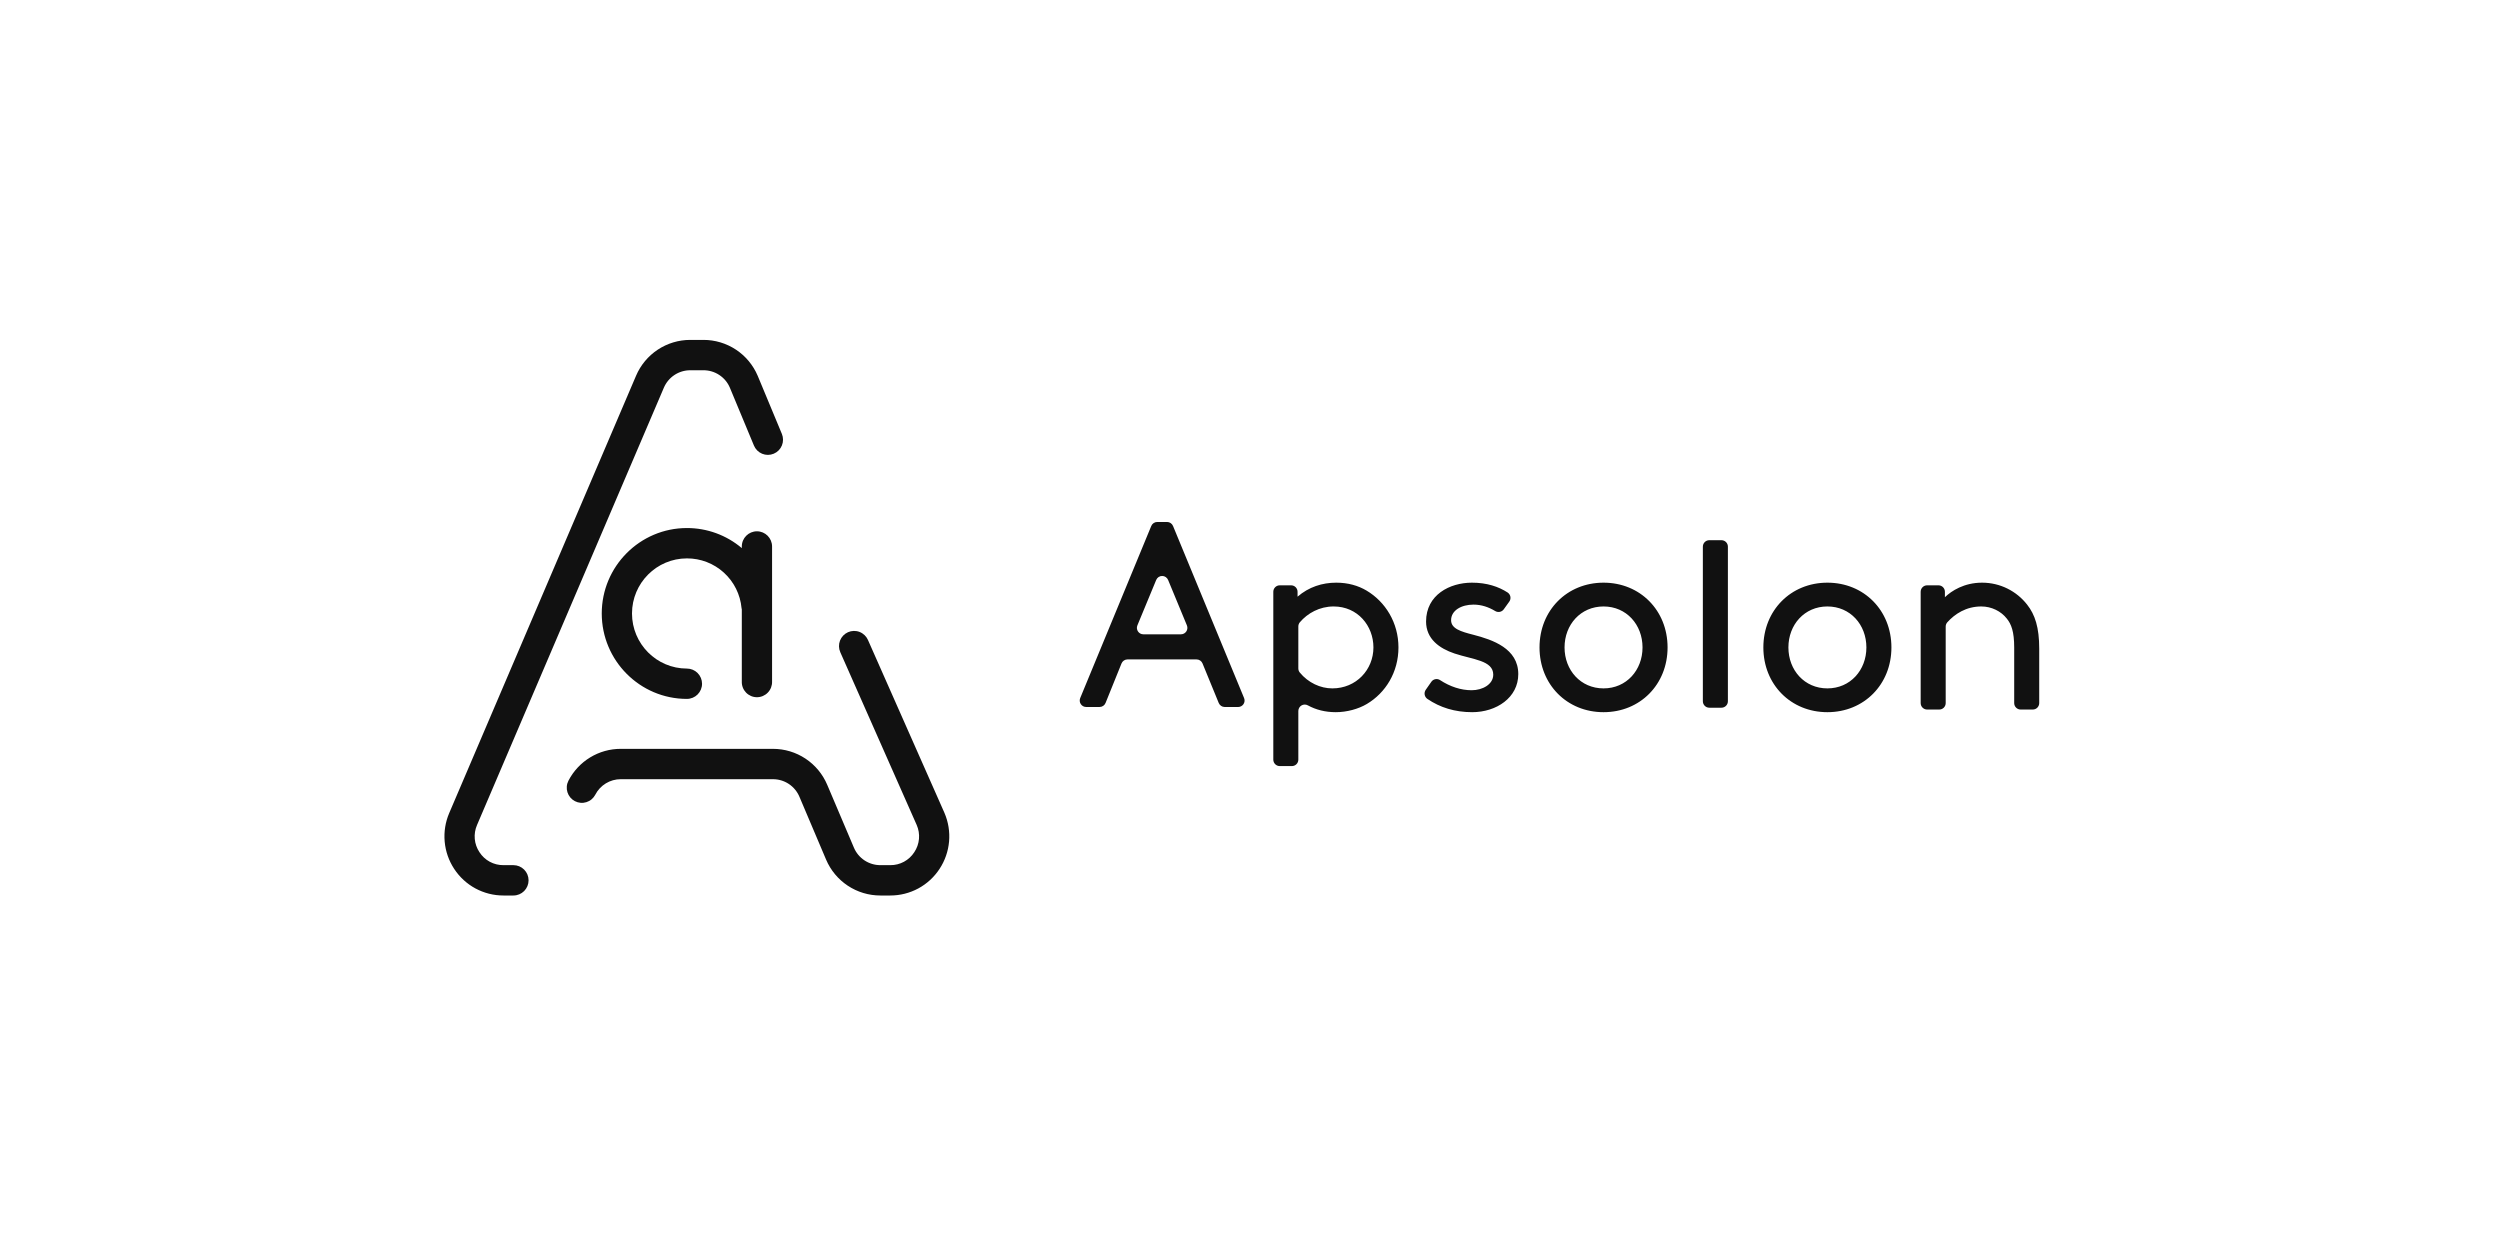
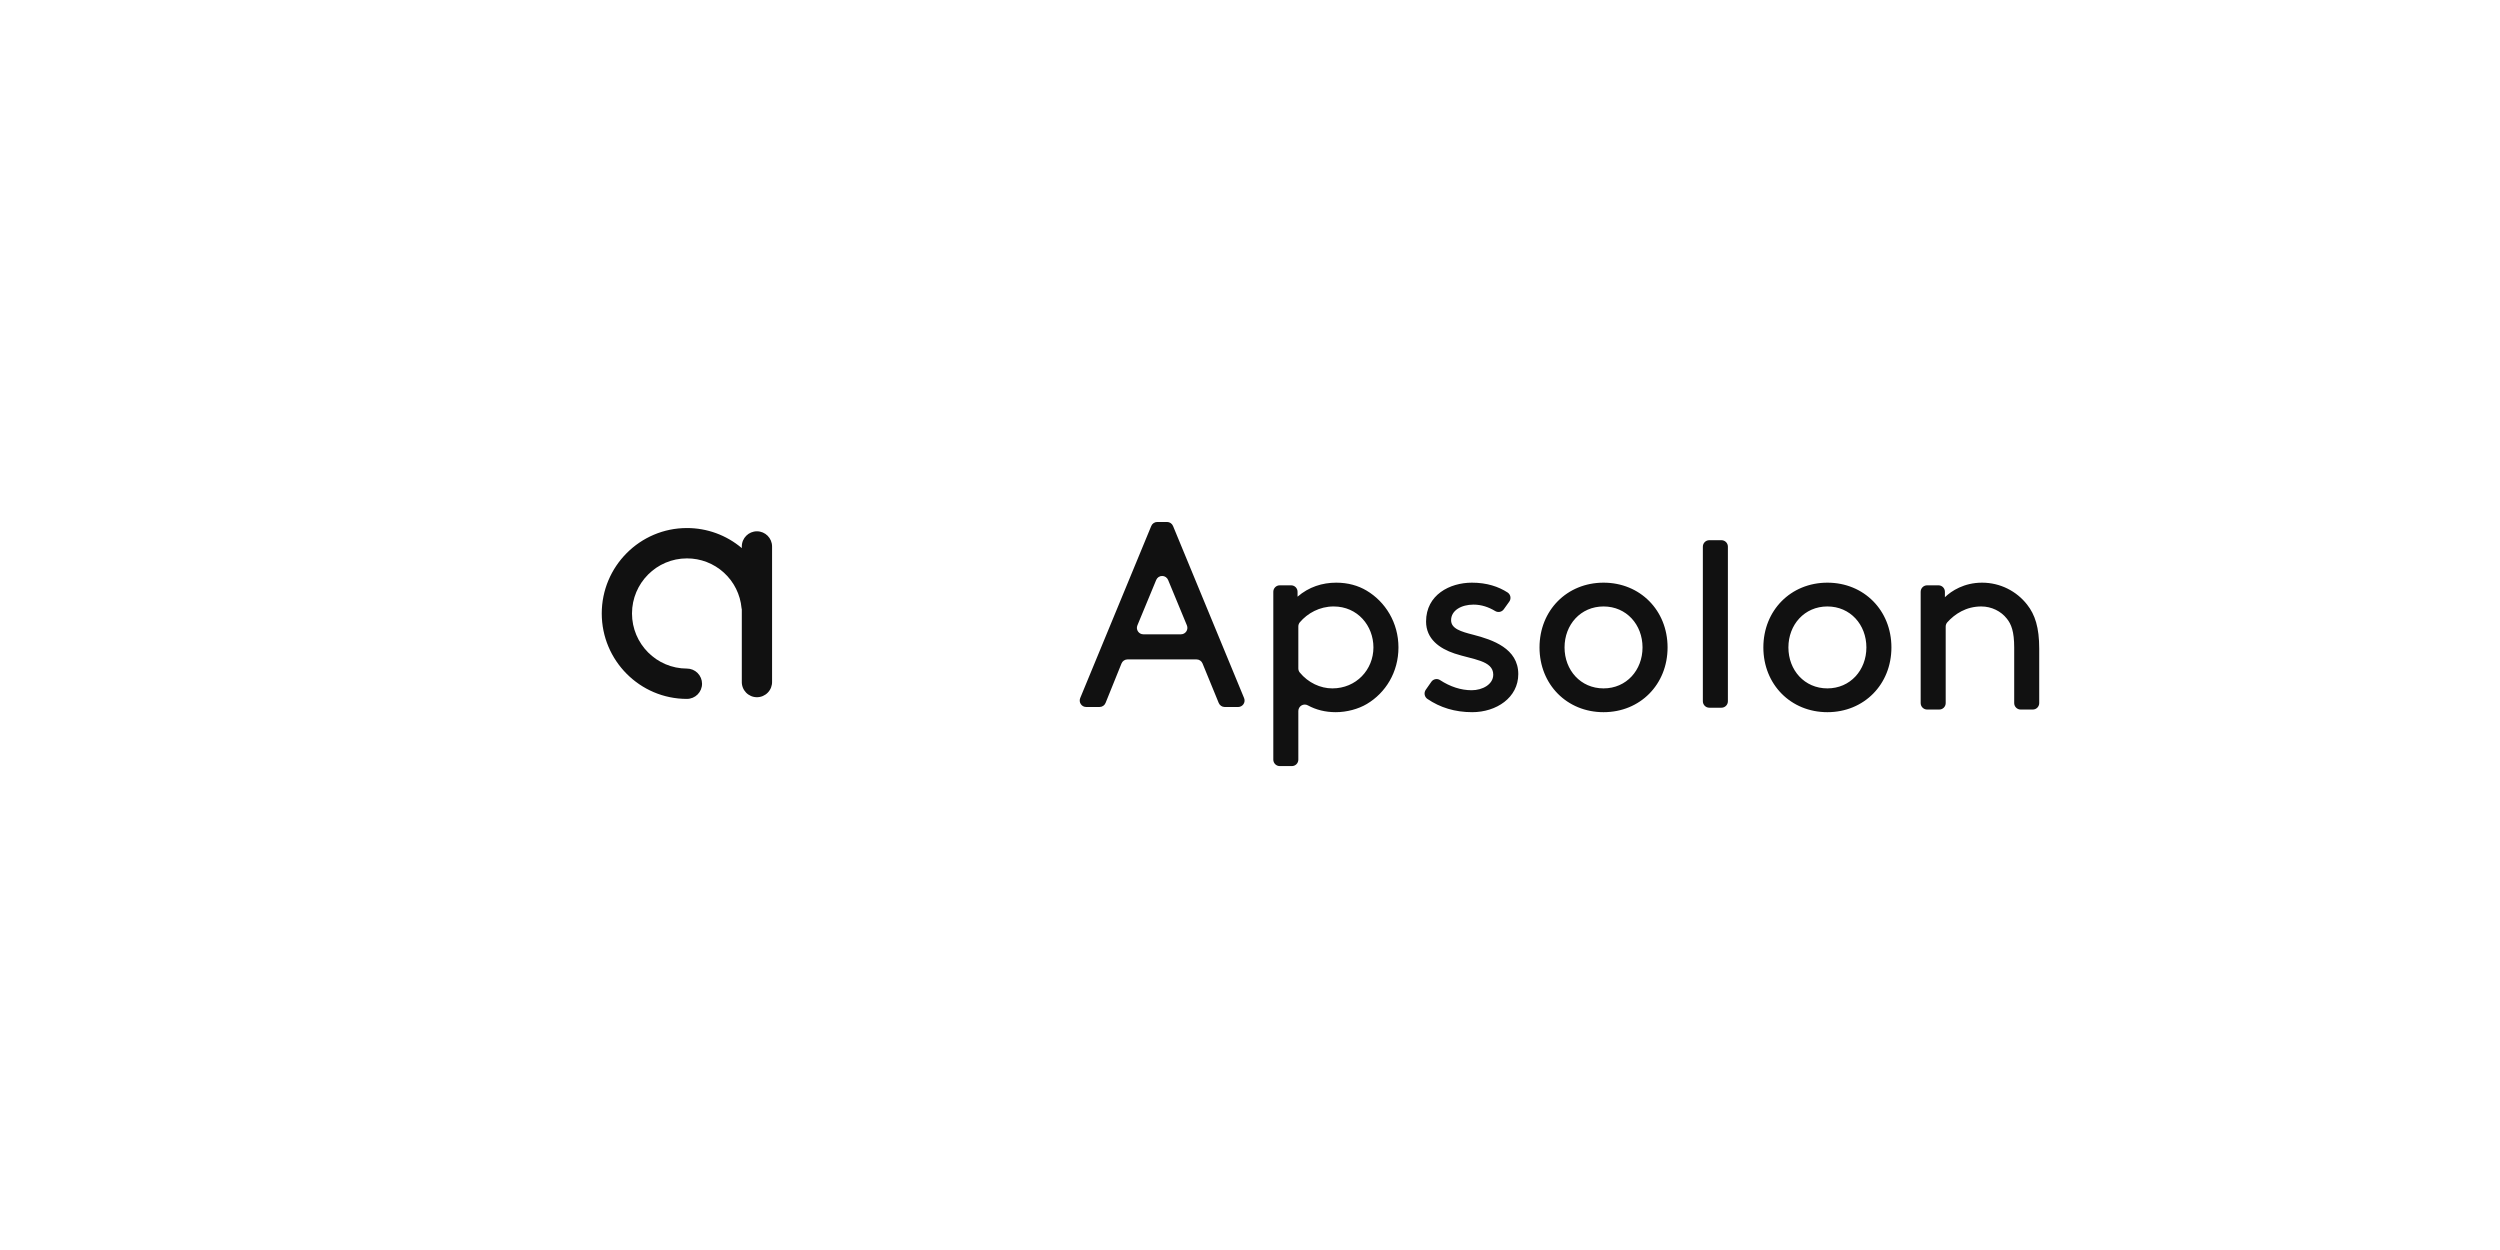
<svg xmlns="http://www.w3.org/2000/svg" width="180" height="90" viewBox="0 0 180 90" fill="none">
  <g clip-path="url(#clip0)">
    <path fill-rule="evenodd" clip-rule="evenodd" d="M82.32 45.67H85.029C85.36 45.67 85.584 45.333 85.457 45.027L84.103 41.755C84.067 41.671 84.008 41.598 83.932 41.547C83.856 41.496 83.766 41.469 83.675 41.469C83.583 41.469 83.494 41.496 83.417 41.547C83.341 41.598 83.282 41.671 83.247 41.755L81.892 45.027C81.765 45.333 81.99 45.67 82.32 45.67V45.67ZM86.153 47.478H81.179C81.087 47.478 80.997 47.506 80.92 47.557C80.844 47.609 80.784 47.683 80.749 47.768L79.6 50.613C79.565 50.699 79.506 50.772 79.429 50.824C79.353 50.875 79.263 50.903 79.17 50.903H78.203C78.127 50.903 78.052 50.884 77.984 50.848C77.917 50.812 77.86 50.76 77.818 50.696C77.775 50.633 77.749 50.56 77.742 50.484C77.734 50.408 77.746 50.331 77.775 50.26L82.892 37.869C82.927 37.784 82.987 37.712 83.063 37.661C83.139 37.61 83.229 37.582 83.32 37.582H84.029C84.216 37.582 84.385 37.696 84.457 37.869L89.574 50.26C89.604 50.331 89.615 50.408 89.608 50.484C89.6 50.56 89.574 50.633 89.532 50.697C89.49 50.76 89.432 50.812 89.365 50.848C89.298 50.885 89.223 50.904 89.147 50.904H88.177C88.085 50.903 87.996 50.876 87.919 50.824C87.843 50.773 87.784 50.7 87.749 50.615L86.581 47.766C86.546 47.681 86.487 47.608 86.411 47.557C86.335 47.505 86.245 47.478 86.153 47.478L86.153 47.478ZM93.48 48.123C93.48 48.23 93.514 48.337 93.583 48.42C94.189 49.156 95.067 49.564 95.927 49.564C97.654 49.564 98.887 48.213 98.887 46.615C98.887 45.054 97.749 43.665 96.022 43.665C95.007 43.665 94.143 44.151 93.585 44.809C93.516 44.894 93.479 45 93.48 45.109V48.123V48.123ZM93.017 55.158H92.141C92.018 55.158 91.901 55.109 91.814 55.022C91.727 54.935 91.678 54.817 91.678 54.694V42.608C91.678 42.351 91.886 42.143 92.142 42.143H92.96C93.216 42.143 93.424 42.35 93.424 42.608V42.961C94.239 42.257 95.207 41.952 96.212 41.952C97.047 41.952 97.787 42.161 98.393 42.523C99.741 43.323 100.689 44.826 100.689 46.615C100.689 48.404 99.759 49.888 98.412 50.687C97.806 51.048 96.971 51.277 96.174 51.277C95.427 51.277 94.754 51.107 94.17 50.788C94.1 50.748 94.02 50.727 93.939 50.728C93.859 50.728 93.78 50.75 93.71 50.791C93.64 50.831 93.582 50.889 93.542 50.959C93.502 51.029 93.481 51.109 93.48 51.19V54.694C93.48 54.95 93.273 55.158 93.017 55.158V55.158ZM103.056 49.09C103.123 48.992 103.225 48.925 103.341 48.901C103.457 48.877 103.578 48.899 103.678 48.963C104.412 49.444 105.192 49.697 105.959 49.697C106.736 49.697 107.514 49.279 107.514 48.575C107.514 47.547 106.035 47.49 104.726 47.052C103.645 46.691 102.677 46.005 102.677 44.75C102.677 42.828 104.385 41.952 105.977 41.952C107.058 41.952 107.894 42.238 108.547 42.659C108.6 42.694 108.644 42.739 108.679 42.791C108.713 42.843 108.737 42.902 108.748 42.964C108.759 43.026 108.757 43.089 108.743 43.15C108.729 43.211 108.703 43.269 108.666 43.319L108.27 43.871C108.201 43.966 108.099 44.031 107.984 44.054C107.869 44.076 107.75 44.054 107.651 43.993C107.185 43.711 106.661 43.532 106.092 43.532C105.219 43.532 104.479 43.95 104.479 44.655C104.479 45.263 105.181 45.474 106.072 45.701C107.476 46.063 109.316 46.691 109.316 48.536C109.316 50.23 107.742 51.277 105.997 51.277C104.754 51.277 103.685 50.943 102.777 50.325C102.725 50.291 102.681 50.246 102.647 50.194C102.612 50.142 102.589 50.084 102.577 50.023C102.566 49.962 102.566 49.899 102.579 49.838C102.592 49.777 102.617 49.719 102.652 49.668L103.056 49.09V49.09ZM115.455 49.564C117.105 49.564 118.262 48.251 118.262 46.615C118.262 44.978 117.106 43.665 115.455 43.665C113.805 43.665 112.647 44.978 112.647 46.615C112.647 48.251 113.804 49.564 115.455 49.564V49.564ZM115.455 41.952C118.092 41.952 120.065 43.95 120.065 46.615C120.065 49.279 118.092 51.277 115.455 51.277C112.818 51.277 110.845 49.279 110.845 46.615C110.845 43.95 112.818 41.952 115.455 41.952H115.455ZM123.07 38.894H123.945C124.201 38.894 124.408 39.101 124.408 39.359V50.491C124.408 50.748 124.201 50.955 123.945 50.955H123.069C122.946 50.955 122.828 50.906 122.742 50.819C122.655 50.732 122.606 50.614 122.606 50.491V39.359C122.606 39.102 122.813 38.894 123.07 38.894V38.894ZM131.572 49.564C133.222 49.564 134.38 48.251 134.38 46.615C134.38 44.978 133.223 43.665 131.571 43.665C129.922 43.665 128.765 44.978 128.765 46.615C128.765 48.251 129.921 49.564 131.572 49.564V49.564ZM131.572 41.952C134.209 41.952 136.182 43.95 136.182 46.615C136.182 49.279 134.209 51.277 131.572 51.277C128.935 51.277 126.962 49.279 126.962 46.615C126.962 43.95 128.935 41.952 131.572 41.952ZM140.033 42.999C140.508 42.542 141.418 41.952 142.708 41.952C144.017 41.952 145.193 42.562 145.952 43.532C146.521 44.255 146.824 45.168 146.824 46.71V50.621C146.824 50.879 146.617 51.087 146.361 51.087H145.486C145.425 51.087 145.364 51.075 145.308 51.051C145.252 51.028 145.201 50.994 145.158 50.95C145.114 50.907 145.08 50.856 145.057 50.8C145.034 50.743 145.022 50.683 145.022 50.621V46.615C145.022 45.474 144.814 44.94 144.491 44.54C144.074 44.007 143.391 43.665 142.651 43.665C141.555 43.665 140.739 44.211 140.204 44.808C140.13 44.893 140.089 45.002 140.09 45.115V50.621C140.09 50.879 139.883 51.087 139.627 51.087H138.751C138.69 51.087 138.63 51.074 138.574 51.051C138.518 51.028 138.466 50.993 138.424 50.95C138.381 50.907 138.347 50.856 138.323 50.799C138.3 50.743 138.288 50.682 138.288 50.621V42.608C138.288 42.351 138.496 42.143 138.752 42.143H139.57C139.826 42.143 140.033 42.35 140.033 42.608V42.999V42.999Z" fill="#111111" />
-     <path fill-rule="evenodd" clip-rule="evenodd" d="M36.967 64.476H36.247C35.544 64.477 34.852 64.302 34.233 63.968C33.614 63.634 33.089 63.151 32.703 62.562C32.315 61.974 32.079 61.298 32.017 60.596C31.954 59.894 32.067 59.187 32.344 58.54L45.796 27.054C46.122 26.288 46.666 25.634 47.36 25.175C48.054 24.717 48.867 24.472 49.698 24.473H50.651C51.483 24.472 52.296 24.717 52.989 25.175C53.683 25.634 54.227 26.288 54.553 27.054L56.294 31.239C56.405 31.506 56.406 31.807 56.296 32.075C56.186 32.343 55.975 32.556 55.708 32.667C55.576 32.723 55.434 32.751 55.291 32.752C55.148 32.752 55.007 32.724 54.874 32.67C54.742 32.615 54.622 32.535 54.521 32.434C54.419 32.333 54.339 32.213 54.284 32.081L52.547 27.905C52.388 27.534 52.123 27.218 51.786 26.997C51.449 26.775 51.054 26.657 50.651 26.658H49.698C49.293 26.658 48.897 26.777 48.559 27C48.221 27.224 47.957 27.542 47.798 27.915L34.346 59.401C34.209 59.715 34.153 60.06 34.183 60.402C34.214 60.744 34.33 61.073 34.521 61.358C34.707 61.647 34.962 61.884 35.264 62.047C35.566 62.21 35.904 62.294 36.247 62.291H36.967C37.256 62.291 37.533 62.406 37.738 62.611C37.942 62.815 38.057 63.093 38.057 63.383C38.057 63.673 37.942 63.951 37.738 64.156C37.533 64.361 37.256 64.476 36.967 64.476V64.476ZM64.102 64.476H63.382C62.549 64.476 61.735 64.231 61.04 63.77C60.345 63.31 59.801 62.654 59.476 61.886L57.557 57.363C57.398 56.989 57.133 56.669 56.795 56.445C56.457 56.221 56.06 56.102 55.654 56.102H44.694C44.316 56.101 43.944 56.205 43.621 56.402C43.298 56.599 43.035 56.881 42.861 57.218C42.795 57.345 42.705 57.458 42.595 57.55C42.486 57.643 42.359 57.712 42.223 57.755C42.086 57.799 41.943 57.815 41.8 57.802C41.657 57.789 41.519 57.749 41.392 57.683C41.265 57.616 41.152 57.526 41.06 57.416C40.968 57.306 40.899 57.179 40.856 57.042C40.813 56.905 40.797 56.761 40.81 56.618C40.822 56.475 40.863 56.336 40.929 56.209C41.286 55.517 41.826 54.938 42.49 54.534C43.155 54.129 43.917 53.916 44.694 53.917H55.655C56.488 53.917 57.303 54.162 57.998 54.623C58.692 55.084 59.236 55.739 59.561 56.508L61.481 61.029C61.639 61.404 61.904 61.723 62.242 61.947C62.581 62.171 62.977 62.291 63.383 62.291H64.103C64.446 62.294 64.783 62.21 65.085 62.047C65.387 61.884 65.642 61.648 65.829 61.359C66.02 61.074 66.136 60.744 66.167 60.402C66.197 60.059 66.141 59.715 66.003 59.4L60.501 46.96C60.384 46.696 60.376 46.395 60.48 46.125C60.584 45.855 60.791 45.638 61.054 45.52C61.318 45.403 61.618 45.395 61.888 45.499C62.157 45.603 62.374 45.81 62.492 46.075L68 58.527C68.28 59.176 68.394 59.884 68.333 60.589C68.271 61.293 68.036 61.971 67.647 62.561C67.261 63.15 66.736 63.633 66.117 63.968C65.498 64.302 64.806 64.476 64.104 64.476" fill="#111111" />
    <path fill-rule="evenodd" clip-rule="evenodd" d="M54.499 38.254C53.898 38.254 53.41 38.743 53.41 39.346V39.464C52.305 38.528 50.904 38.017 49.457 38.019C46.076 38.019 43.326 40.779 43.326 44.17C43.326 47.563 46.076 50.321 49.457 50.321C49.746 50.321 50.023 50.206 50.227 50.002C50.432 49.797 50.547 49.519 50.547 49.229C50.547 48.94 50.432 48.662 50.227 48.457C50.023 48.252 49.746 48.137 49.457 48.137C47.277 48.137 45.504 46.358 45.504 44.17C45.504 41.984 47.277 40.204 49.457 40.204C50.441 40.2 51.391 40.566 52.119 41.229C52.848 41.892 53.302 42.805 53.392 43.787C53.395 43.818 53.406 43.846 53.41 43.876V49.069C53.405 49.216 53.429 49.362 53.482 49.499C53.534 49.636 53.614 49.76 53.715 49.866C53.817 49.971 53.939 50.055 54.074 50.113C54.208 50.17 54.353 50.2 54.499 50.2C54.646 50.2 54.791 50.17 54.925 50.113C55.06 50.055 55.182 49.971 55.283 49.866C55.385 49.76 55.465 49.636 55.517 49.499C55.569 49.362 55.594 49.216 55.589 49.069V39.347C55.589 38.743 55.1 38.254 54.499 38.254Z" fill="#111111" />
  </g>
  <defs>
    <clipPath id="clip0">
      <rect width="115" height="40.203" fill="white" transform="translate(32 24.473)" />
    </clipPath>
  </defs>
</svg>